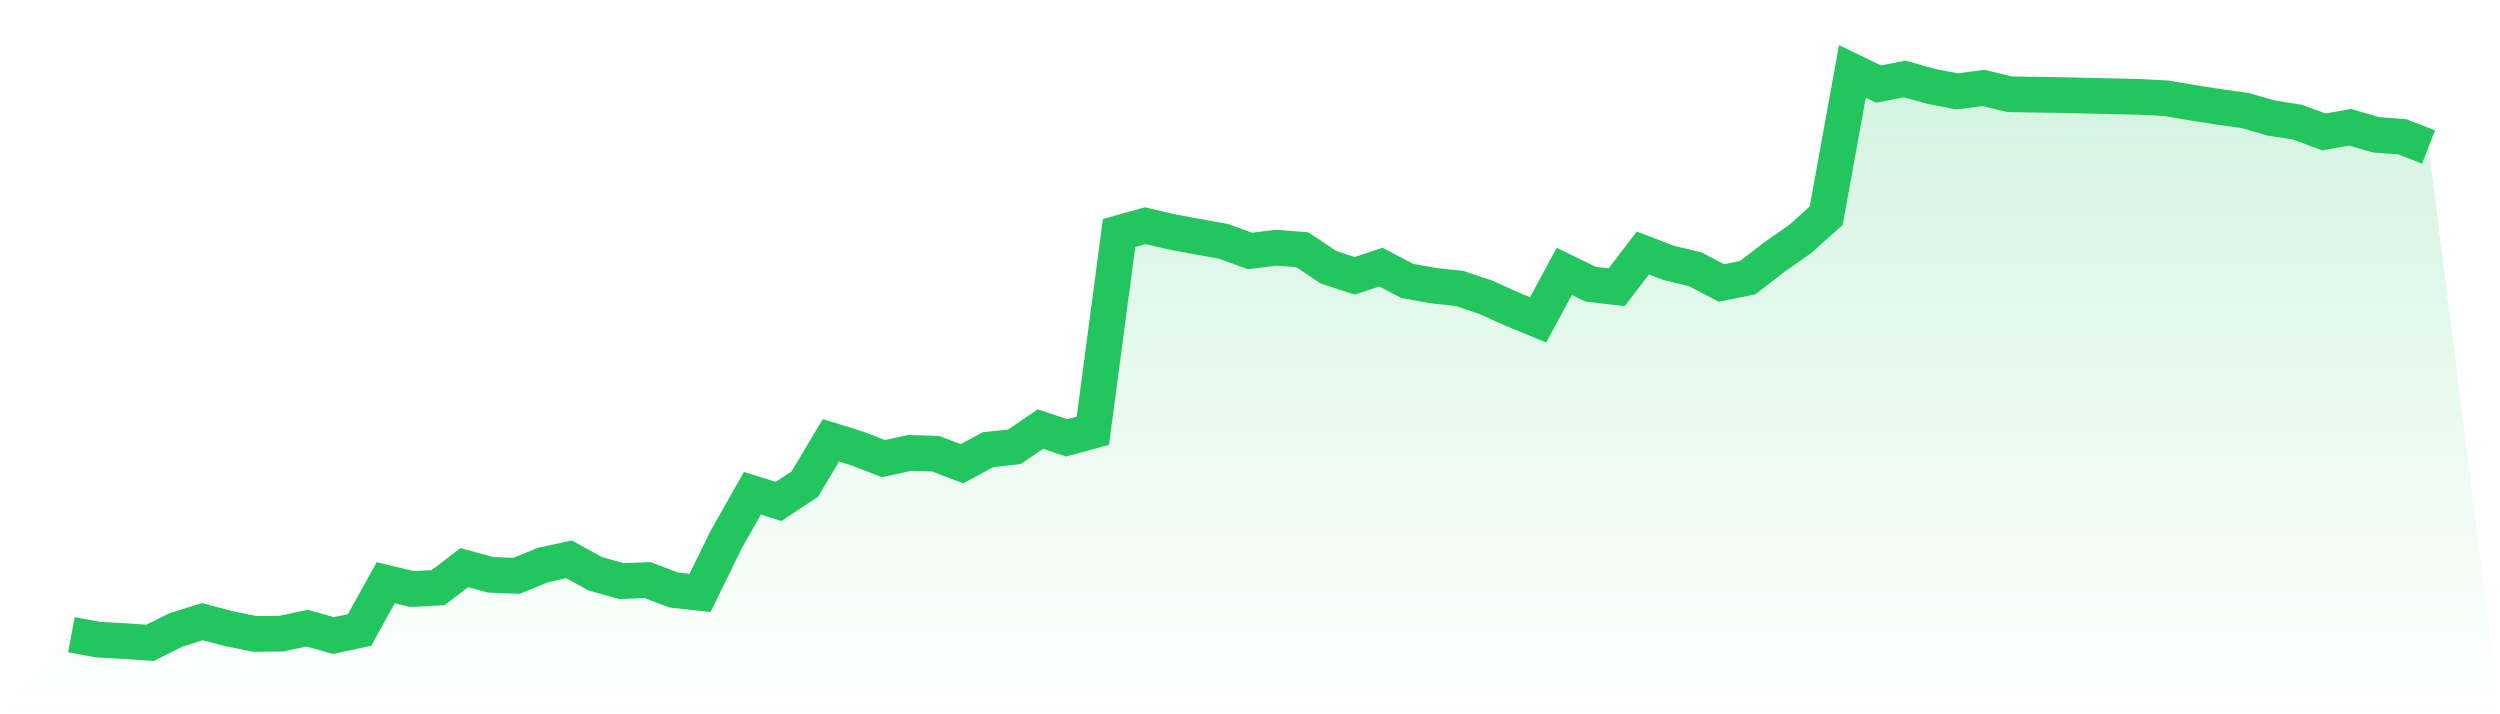
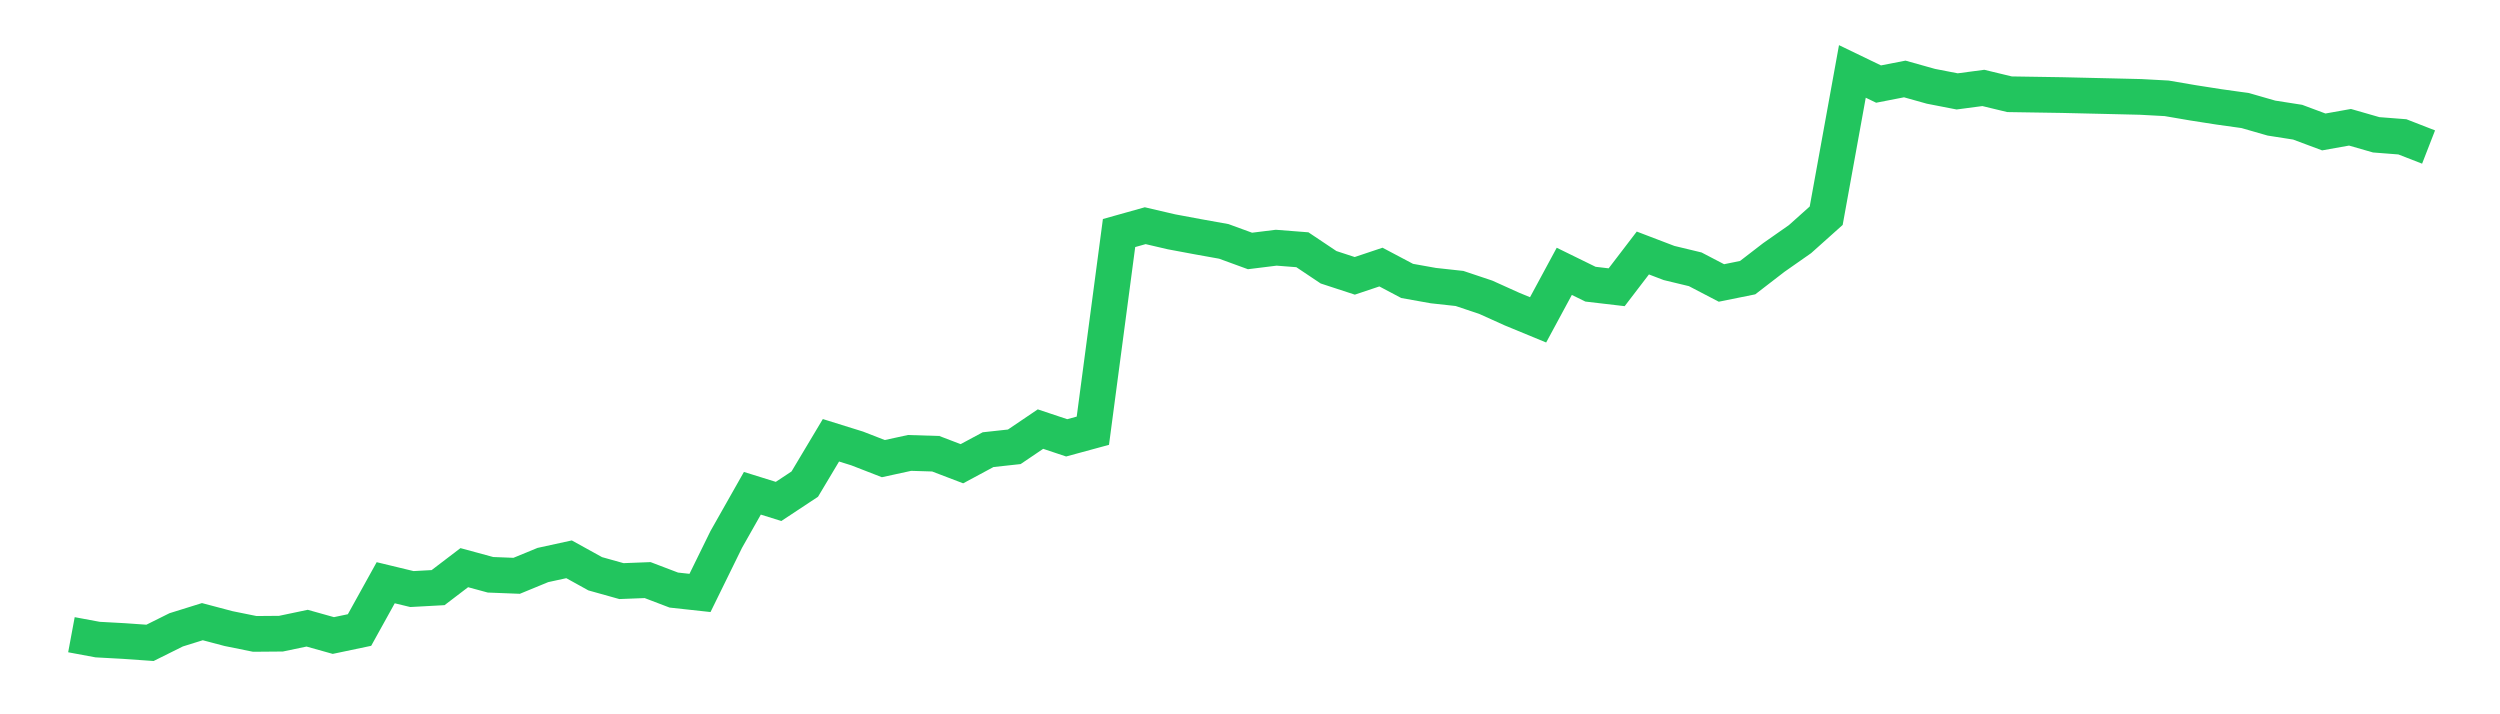
<svg xmlns="http://www.w3.org/2000/svg" viewBox="0 0 140 40">
  <defs>
    <linearGradient id="gradient" x1="0" x2="0" y1="0" y2="1">
      <stop offset="0%" stop-color="#22c55e" stop-opacity="0.2" />
      <stop offset="100%" stop-color="#22c55e" stop-opacity="0" />
    </linearGradient>
  </defs>
-   <path d="M4,35.544 L4,35.544 L5.467,35.817 L6.933,35.897 L8.4,36 L9.867,35.27 L11.333,34.813 L12.8,35.201 L14.267,35.498 L15.733,35.486 L17.2,35.178 L18.667,35.589 L20.133,35.281 L21.6,32.633 L23.067,32.987 L24.533,32.907 L26,31.789 L27.467,32.188 L28.933,32.245 L30.4,31.641 L31.867,31.321 L33.333,32.131 L34.8,32.542 L36.267,32.485 L37.733,33.044 L39.2,33.204 L40.667,30.214 L42.133,27.623 L43.6,28.08 L45.067,27.11 L46.533,24.656 L48,25.113 L49.467,25.683 L50.933,25.364 L52.4,25.409 L53.867,25.969 L55.333,25.181 L56.8,25.021 L58.267,24.029 L59.733,24.519 L61.2,24.12 L62.667,13.05 L64.133,12.639 L65.6,12.981 L67.067,13.255 L68.533,13.518 L70,14.054 L71.467,13.872 L72.933,13.986 L74.4,14.967 L75.867,15.447 L77.333,14.956 L78.8,15.732 L80.267,15.994 L81.733,16.154 L83.2,16.645 L84.667,17.307 L86.133,17.912 L87.6,15.195 L89.067,15.914 L90.533,16.086 L92,14.168 L93.467,14.728 L94.933,15.081 L96.4,15.846 L97.867,15.549 L99.333,14.419 L100.8,13.392 L102.267,12.08 L103.733,4 L105.2,4.708 L106.667,4.422 L108.133,4.833 L109.6,5.118 L111.067,4.924 L112.533,5.278 L114,5.301 L115.467,5.324 L116.933,5.358 L118.4,5.392 L119.867,5.427 L121.333,5.506 L122.8,5.757 L124.267,5.986 L125.733,6.191 L127.2,6.613 L128.667,6.842 L130.133,7.389 L131.6,7.127 L133.067,7.549 L134.533,7.663 L136,8.234 L140,40 L0,40 z" fill="url(#gradient)" />
  <path d="M4,35.544 L4,35.544 L5.467,35.817 L6.933,35.897 L8.4,36 L9.867,35.27 L11.333,34.813 L12.8,35.201 L14.267,35.498 L15.733,35.486 L17.2,35.178 L18.667,35.589 L20.133,35.281 L21.6,32.633 L23.067,32.987 L24.533,32.907 L26,31.789 L27.467,32.188 L28.933,32.245 L30.4,31.641 L31.867,31.321 L33.333,32.131 L34.8,32.542 L36.267,32.485 L37.733,33.044 L39.2,33.204 L40.667,30.214 L42.133,27.623 L43.6,28.08 L45.067,27.11 L46.533,24.656 L48,25.113 L49.467,25.683 L50.933,25.364 L52.4,25.409 L53.867,25.969 L55.333,25.181 L56.8,25.021 L58.267,24.029 L59.733,24.519 L61.2,24.12 L62.667,13.05 L64.133,12.639 L65.6,12.981 L67.067,13.255 L68.533,13.518 L70,14.054 L71.467,13.872 L72.933,13.986 L74.4,14.967 L75.867,15.447 L77.333,14.956 L78.8,15.732 L80.267,15.994 L81.733,16.154 L83.2,16.645 L84.667,17.307 L86.133,17.912 L87.6,15.195 L89.067,15.914 L90.533,16.086 L92,14.168 L93.467,14.728 L94.933,15.081 L96.4,15.846 L97.867,15.549 L99.333,14.419 L100.8,13.392 L102.267,12.08 L103.733,4 L105.2,4.708 L106.667,4.422 L108.133,4.833 L109.6,5.118 L111.067,4.924 L112.533,5.278 L114,5.301 L115.467,5.324 L116.933,5.358 L118.4,5.392 L119.867,5.427 L121.333,5.506 L122.8,5.757 L124.267,5.986 L125.733,6.191 L127.2,6.613 L128.667,6.842 L130.133,7.389 L131.6,7.127 L133.067,7.549 L134.533,7.663 L136,8.234" fill="none" stroke="#22c55e" stroke-width="2" />
</svg>